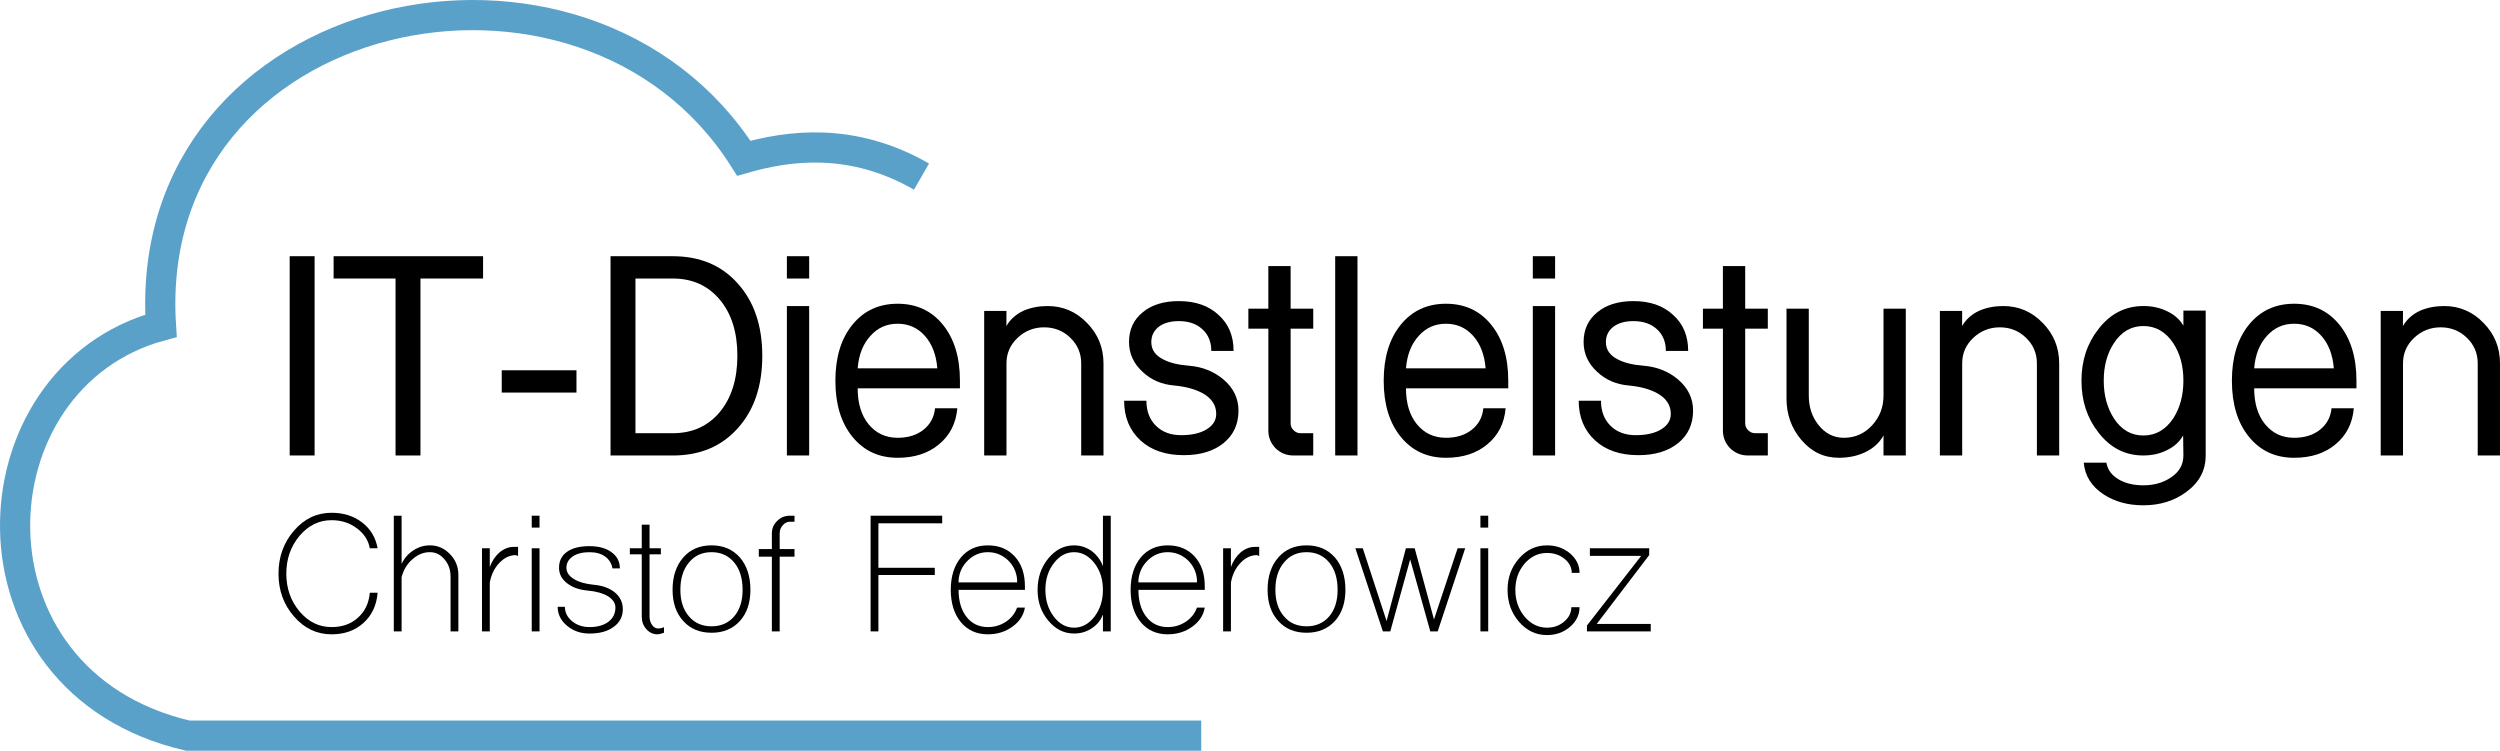
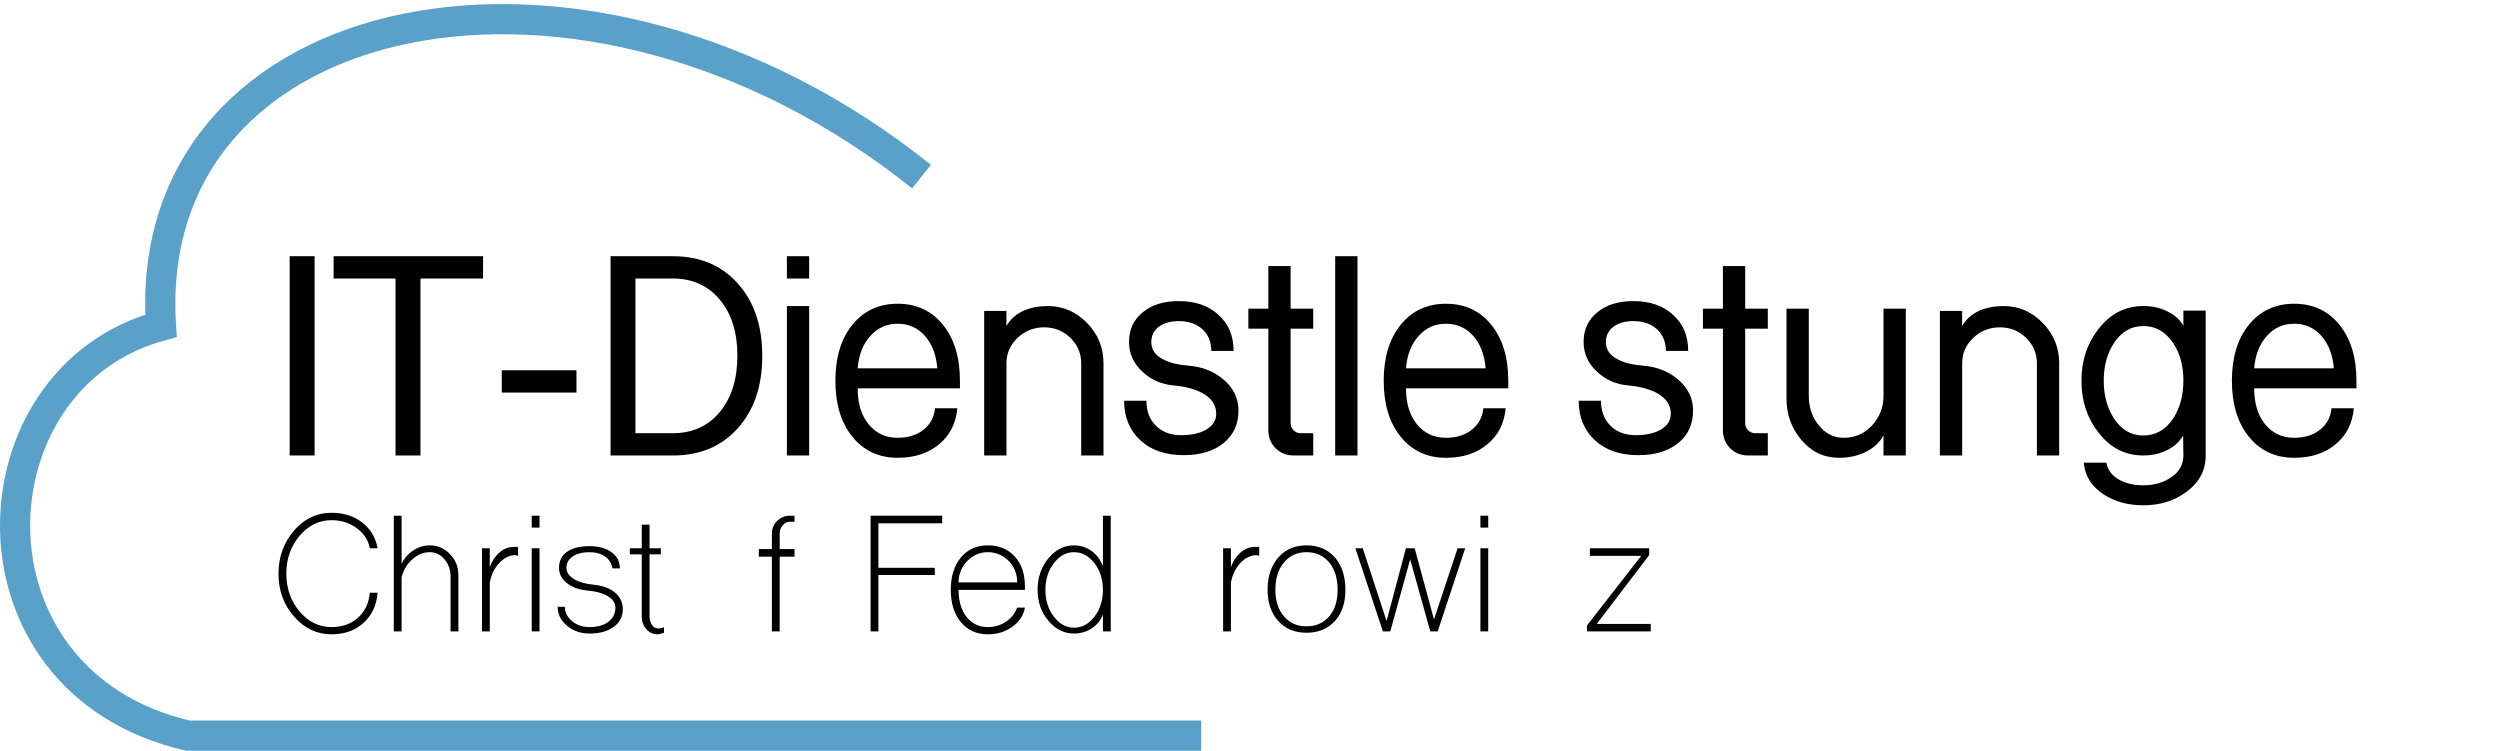
<svg xmlns="http://www.w3.org/2000/svg" version="1.1" id="Ebene_1" x="0px" y="0px" width="248.5px" height="74.621px" viewBox="0 0 248.5 74.621" enable-background="new 0 0 248.5 74.621" xml:space="preserve">
  <path fill="none" stroke="#000000" stroke-miterlimit="10" d="M71.019,15.485" />
  <path fill="none" stroke="#000000" stroke-miterlimit="10" d="M71.019,15.485" />
-   <path fill="none" stroke="#5AA1CA" stroke-width="3" stroke-miterlimit="10" d="M91.599,17.554  c-6.923-3.985-13.262-3.088-17.663-1.822C58.117-9.246,13.92,0.121,16.001,32.382l0,0c-19.148,5.175-20.397,35.383,2.661,40.739  h100.739" />
+   <path fill="none" stroke="#5AA1CA" stroke-width="3" stroke-miterlimit="10" d="M91.599,17.554  C58.117-9.246,13.92,0.121,16.001,32.382l0,0c-19.148,5.175-20.397,35.383,2.661,40.739  h100.739" />
  <g>
    <path d="M28.795,45.275V25.468h2.476v19.808H28.795z" />
    <path d="M33.161,27.684v-2.216h14.856v2.216h-6.223v17.591h-2.476V27.684H33.161z" />
    <path d="M49.873,39.021v-2.216h7.428v2.216H49.873z" />
    <path d="M60.688,45.275V25.468h6.19c2.693,0,4.842,0.901,6.45,2.705c1.629,1.802,2.443,4.203,2.443,7.199   c0,2.998-0.813,5.398-2.443,7.201c-1.608,1.802-3.757,2.703-6.45,2.703H60.688z M63.165,43.061h3.714   c1.933,0,3.485-0.697,4.658-2.09c1.173-1.415,1.759-3.286,1.759-5.615c0-2.33-0.586-4.19-1.759-5.583   c-1.173-1.393-2.726-2.089-4.658-2.089h-3.714V43.061z" />
    <path d="M78.216,27.684v-2.216h2.215v2.216H78.216z M78.216,45.275V30.42h2.215v14.855H78.216z" />
    <path d="M83.037,37.848c0-2.324,0.564-4.181,1.694-5.571c1.129-1.39,2.627-2.085,4.496-2.085c1.867,0,3.366,0.695,4.496,2.085   c1.129,1.39,1.694,3.247,1.694,5.571v0.749H85.253c0,1.489,0.357,2.676,1.074,3.56c0.739,0.907,1.705,1.359,2.9,1.359   c1.042,0,1.9-0.268,2.574-0.805c0.673-0.538,1.053-1.246,1.141-2.127h2.215c-0.13,1.499-0.739,2.693-1.824,3.585   c-1.064,0.89-2.434,1.334-4.105,1.334c-1.869,0-3.367-0.694-4.496-2.085C83.602,42.029,83.037,40.173,83.037,37.848z M85.253,36.61   h7.916c-0.108-1.346-0.52-2.421-1.237-3.225c-0.717-0.804-1.619-1.206-2.705-1.206s-1.987,0.402-2.704,1.206   C85.785,34.188,85.361,35.264,85.253,36.61z" />
    <path d="M97.827,45.275V30.909h2.216l-0.007,1.499c0.39-0.674,0.964-1.184,1.723-1.532c0.714-0.303,1.505-0.456,2.372-0.456   c1.538,0,2.847,0.565,3.931,1.694c1.082,1.107,1.625,2.444,1.625,4.006v9.155h-2.215v-9.155c0-0.998-0.359-1.845-1.076-2.541   c-0.716-0.695-1.586-1.042-2.606-1.042c-1.021,0-1.901,0.347-2.639,1.042c-0.738,0.695-1.107,1.542-1.107,2.541v9.155H97.827z" />
    <path d="M111.738,39.835h2.216c0,1.032,0.314,1.861,0.944,2.485c0.63,0.624,1.466,0.936,2.508,0.936   c1.064,0,1.91-0.195,2.541-0.585c0.63-0.39,0.945-0.899,0.945-1.528c0-0.865-0.445-1.548-1.336-2.048   c-0.738-0.41-1.695-0.67-2.867-0.779c-1.238-0.108-2.281-0.563-3.127-1.365c-0.892-0.823-1.336-1.81-1.336-2.958   c0-1.236,0.457-2.221,1.369-2.958c0.89-0.737,2.084-1.106,3.583-1.106c1.65,0,2.965,0.458,3.942,1.37   c1,0.89,1.499,2.084,1.499,3.583h-2.215c0-0.891-0.293-1.607-0.88-2.15c-0.586-0.543-1.369-0.814-2.346-0.814   c-0.826,0-1.488,0.186-1.988,0.554c-0.5,0.39-0.749,0.901-0.749,1.532c0,0.76,0.401,1.334,1.201,1.726   c0.605,0.326,1.449,0.533,2.531,0.62c1.342,0.108,2.489,0.565,3.44,1.368c0.995,0.847,1.492,1.879,1.492,3.095   c0,1.347-0.492,2.422-1.477,3.225c-0.991,0.804-2.314,1.205-3.963,1.205c-1.803,0-3.236-0.488-4.301-1.466   C112.281,42.779,111.738,41.464,111.738,39.835z" />
    <path d="M126.073,30.68v-4.235h2.215v4.235h2.248v1.988h-2.248v9.414c0,0.262,0.097,0.49,0.293,0.684   c0.196,0.196,0.424,0.294,0.684,0.294h1.271v2.214h-1.987c-0.673,0-1.26-0.238-1.758-0.716c-0.479-0.5-0.717-1.087-0.717-1.76   V32.668h-1.987V30.68H126.073z" />
    <path d="M132.718,45.275V25.468h2.215v19.808H132.718z" />
    <path d="M137.54,37.848c0-2.324,0.565-4.181,1.694-5.571c1.13-1.39,2.628-2.085,4.496-2.085c1.869,0,3.366,0.695,4.496,2.085   s1.695,3.247,1.695,5.571v0.749h-10.166c0,1.489,0.36,2.676,1.076,3.56c0.738,0.907,1.705,1.359,2.899,1.359   c1.043,0,1.9-0.268,2.574-0.805c0.673-0.538,1.053-1.246,1.14-2.127h2.215c-0.13,1.499-0.738,2.693-1.824,3.585   c-1.064,0.89-2.433,1.334-4.105,1.334c-1.868,0-3.366-0.694-4.496-2.085C138.104,42.029,137.54,40.173,137.54,37.848z    M139.754,36.61h7.917c-0.109-1.346-0.521-2.421-1.239-3.225c-0.716-0.804-1.619-1.206-2.704-1.206   c-1.086,0-1.987,0.402-2.704,1.206C140.287,34.188,139.863,35.264,139.754,36.61z" />
-     <path d="M152.362,27.684v-2.216h2.215v2.216H152.362z M152.362,45.275V30.42h2.215v14.855H152.362z" />
    <path d="M156.924,39.835h2.214c0,1.032,0.315,1.861,0.946,2.485c0.628,0.624,1.465,0.936,2.508,0.936   c1.063,0,1.91-0.195,2.541-0.585c0.63-0.39,0.945-0.899,0.945-1.528c0-0.865-0.446-1.548-1.336-2.048   c-0.738-0.41-1.694-0.67-2.867-0.779c-1.239-0.108-2.281-0.563-3.128-1.365c-0.891-0.823-1.336-1.81-1.336-2.958   c0-1.236,0.457-2.221,1.37-2.958c0.89-0.737,2.084-1.106,3.583-1.106c1.65,0,2.964,0.458,3.941,1.37c1,0.89,1.5,2.084,1.5,3.583   h-2.216c0-0.891-0.293-1.607-0.88-2.15c-0.586-0.543-1.369-0.814-2.345-0.814c-0.825,0-1.488,0.186-1.988,0.554   c-0.5,0.39-0.75,0.901-0.75,1.532c0,0.76,0.401,1.334,1.201,1.726c0.607,0.326,1.449,0.533,2.532,0.62   c1.342,0.108,2.489,0.565,3.44,1.368c0.996,0.847,1.493,1.879,1.493,3.095c0,1.347-0.492,2.422-1.476,3.225   c-0.992,0.804-2.314,1.205-3.964,1.205c-1.803,0-3.237-0.488-4.301-1.466C157.465,42.779,156.924,41.464,156.924,39.835z" />
    <path d="M171.257,30.68v-4.235h2.216v4.235h2.247v1.988h-2.247v9.414c0,0.262,0.097,0.49,0.293,0.684   c0.195,0.196,0.423,0.294,0.684,0.294h1.271v2.214h-1.987c-0.673,0-1.26-0.238-1.759-0.716c-0.479-0.5-0.717-1.087-0.717-1.76   V32.668h-1.987V30.68H171.257z" />
    <path d="M177.578,39.607V30.68h2.215v8.645c0,1.126,0.314,2.09,0.945,2.892c0.673,0.867,1.521,1.299,2.54,1.299   c1.108,0,2.042-0.411,2.804-1.234c0.76-0.824,1.139-1.809,1.139-2.958V30.68h2.215v14.595h-2.215v-1.987   c-0.413,0.738-1.043,1.303-1.89,1.693c-0.76,0.348-1.608,0.522-2.542,0.522c-1.498,0-2.748-0.597-3.746-1.792   C178.066,42.562,177.578,41.192,177.578,39.607z" />
    <path d="M192.824,45.275V30.909h2.215l-0.006,1.499c0.389-0.674,0.963-1.184,1.722-1.532c0.714-0.303,1.505-0.456,2.371-0.456   c1.538,0,2.849,0.565,3.932,1.694c1.083,1.107,1.625,2.444,1.625,4.006v9.155h-2.216v-9.155c0-0.998-0.358-1.845-1.076-2.541   c-0.716-0.695-1.586-1.042-2.604-1.042c-1.023,0-1.902,0.347-2.64,1.042c-0.738,0.695-1.107,1.542-1.107,2.541v9.155H192.824z" />
    <path d="M206.898,37.848c0-1.998,0.563-3.714,1.694-5.148c1.173-1.52,2.66-2.28,4.463-2.28c0.848,0,1.607,0.161,2.281,0.481   c0.76,0.343,1.324,0.833,1.694,1.474v-1.499h2.215v14.399c0,1.477-0.639,2.682-1.917,3.617c-1.19,0.89-2.62,1.335-4.285,1.335   c-1.516,0-2.826-0.358-3.931-1.075c-1.217-0.802-1.878-1.857-1.987-3.161h2.248c0.13,0.739,0.575,1.315,1.336,1.728   c0.651,0.346,1.433,0.521,2.345,0.521c1.065,0,1.976-0.261,2.737-0.783c0.825-0.542,1.238-1.27,1.238-2.183l-0.026-1.987   c-0.369,0.652-0.933,1.151-1.69,1.498c-0.67,0.326-1.429,0.489-2.275,0.489c-1.798,0-3.281-0.759-4.451-2.28   C207.46,41.562,206.898,39.847,206.898,37.848z M209.112,37.831c0,1.46,0.336,2.712,1.011,3.758   c0.737,1.134,1.715,1.699,2.932,1.699s2.205-0.565,2.964-1.699c0.673-1.046,1.011-2.298,1.011-3.758c0-1.459-0.337-2.7-1.011-3.724   c-0.759-1.133-1.748-1.699-2.964-1.699s-2.194,0.566-2.932,1.699C209.449,35.131,209.112,36.372,209.112,37.831z" />
    <path d="M221.851,37.848c0-2.324,0.564-4.181,1.693-5.571c1.13-1.39,2.629-2.085,4.497-2.085c1.867,0,3.366,0.695,4.496,2.085   c1.128,1.39,1.694,3.247,1.694,5.571v0.749h-10.165c0,1.489,0.358,2.676,1.075,3.56c0.737,0.907,1.704,1.359,2.899,1.359   c1.043,0,1.899-0.268,2.572-0.805c0.675-0.538,1.055-1.246,1.141-2.127h2.216c-0.131,1.499-0.738,2.693-1.823,3.585   c-1.065,0.89-2.435,1.334-4.105,1.334c-1.868,0-3.367-0.694-4.497-2.085C222.416,42.029,221.851,40.173,221.851,37.848z    M224.066,36.61h7.916c-0.109-1.346-0.521-2.421-1.237-3.225s-1.619-1.206-2.704-1.206c-1.087,0-1.987,0.402-2.704,1.206   C224.599,34.188,224.174,35.264,224.066,36.61z" />
-     <path d="M236.642,45.275V30.909h2.215l-0.006,1.499c0.389-0.674,0.963-1.184,1.723-1.532c0.714-0.303,1.503-0.456,2.37-0.456   c1.538,0,2.849,0.565,3.933,1.694c1.083,1.107,1.624,2.444,1.624,4.006v9.155h-2.216v-9.155c0-0.998-0.358-1.845-1.074-2.541   c-0.718-0.695-1.588-1.042-2.606-1.042c-1.021,0-1.9,0.347-2.64,1.042c-0.738,0.695-1.107,1.542-1.107,2.541v9.155H236.642z" />
    <path d="M29.233,61.285c-1.034-1.176-1.55-2.599-1.55-4.265c0-1.668,0.517-3.096,1.55-4.286c1.021-1.177,2.263-1.765,3.724-1.765   c1.203,0,2.217,0.323,3.045,0.97c0.828,0.633,1.338,1.486,1.532,2.56h-0.776c-0.142-0.802-0.575-1.467-1.299-1.997   c-0.711-0.531-1.545-0.796-2.501-0.796c-1.241,0-2.301,0.517-3.18,1.551c-0.879,1.048-1.318,2.301-1.318,3.763   c0,1.461,0.439,2.715,1.318,3.761c0.879,1.036,1.939,1.551,3.18,1.551c1.06,0,1.933-0.31,2.618-0.93   c0.699-0.621,1.092-1.447,1.183-2.482h0.776c-0.104,1.254-0.576,2.256-1.416,3.006c-0.827,0.749-1.881,1.125-3.161,1.125   C31.496,63.051,30.255,62.463,29.233,61.285z" />
    <path d="M39.144,62.76V51.261h0.775v4.79c0.259-0.555,0.646-1.002,1.164-1.339c0.504-0.336,1.054-0.503,1.647-0.503   c0.776,0,1.442,0.291,1.998,0.873c0.556,0.568,0.834,1.26,0.834,2.074v5.604h-0.776v-5.449c0-0.672-0.2-1.24-0.601-1.707   c-0.4-0.478-0.885-0.718-1.455-0.718c-0.632,0-1.208,0.232-1.725,0.698c-0.531,0.453-0.892,1.048-1.086,1.785v5.391H39.144z" />
    <path d="M47.909,62.76v-8.261h0.775v1.861c0.219-0.594,0.542-1.079,0.97-1.454c0.439-0.362,0.905-0.544,1.396-0.544h0.446v0.893   c-0.038,0-0.083-0.013-0.136-0.04c-0.038-0.025-0.064-0.038-0.077-0.038c-0.608,0-1.157,0.259-1.648,0.775   c-0.492,0.518-0.809,1.17-0.95,1.958v4.849H47.909z" />
    <path d="M52.854,51.261h0.775v1.182h-0.775V51.261z M52.854,62.76v-8.261h0.775v8.261H52.854z" />
    <path d="M56.362,62.197c-0.62-0.518-0.93-1.145-0.93-1.881h0.717c0,0.557,0.239,1.035,0.717,1.434   c0.478,0.389,1.053,0.582,1.726,0.582c0.776,0,1.403-0.174,1.882-0.522c0.465-0.362,0.698-0.835,0.698-1.416   c0-0.438-0.247-0.814-0.737-1.125c-0.492-0.297-1.151-0.485-1.979-0.562c-0.879-0.077-1.577-0.323-2.095-0.738   c-0.529-0.412-0.794-0.923-0.794-1.531c0-0.686,0.265-1.214,0.794-1.589c0.53-0.376,1.274-0.562,2.23-0.562   c0.918,0,1.649,0.201,2.192,0.601c0.555,0.401,0.833,0.938,0.833,1.61h-0.736c-0.091-0.504-0.337-0.898-0.737-1.183   c-0.4-0.285-0.918-0.427-1.552-0.427c-0.697,0-1.253,0.142-1.667,0.427s-0.621,0.66-0.621,1.125c0,0.44,0.252,0.814,0.756,1.125   c0.492,0.297,1.15,0.484,1.979,0.562c0.866,0.078,1.563,0.336,2.094,0.776c0.518,0.439,0.776,0.989,0.776,1.649   c0,0.735-0.304,1.324-0.912,1.763c-0.595,0.44-1.396,0.66-2.405,0.66C57.714,62.973,56.971,62.714,56.362,62.197z" />
    <path d="M64.237,62.526c-0.298-0.336-0.447-0.749-0.447-1.241V55.1h-1.183v-0.601h1.183v-2.346h0.775v2.346h1.125V55.1h-1.125   v6.185c0,0.323,0.085,0.602,0.253,0.835c0.155,0.231,0.349,0.349,0.582,0.349c0.246,0,0.446-0.045,0.602-0.137v0.563   c-0.285,0.103-0.504,0.155-0.66,0.155C64.915,63.051,64.546,62.876,64.237,62.526z" />
-     <path d="M67.919,61.731c-0.71-0.774-1.066-1.81-1.066-3.102c0-1.332,0.356-2.406,1.066-3.22c0.699-0.801,1.636-1.201,2.813-1.201   c1.163,0,2.101,0.4,2.811,1.201c0.699,0.814,1.048,1.888,1.048,3.22c0,1.292-0.349,2.327-1.048,3.102   c-0.71,0.776-1.648,1.164-2.811,1.164C69.556,62.896,68.618,62.508,67.919,61.731z M72.981,61.266   c0.556-0.659,0.834-1.538,0.834-2.636c0-1.138-0.279-2.043-0.834-2.716c-0.569-0.685-1.318-1.028-2.249-1.028   c-0.944,0-1.694,0.343-2.25,1.028c-0.567,0.673-0.853,1.578-0.853,2.716c0,1.098,0.285,1.977,0.853,2.636   c0.557,0.66,1.306,0.989,2.25,0.989C71.663,62.255,72.412,61.926,72.981,61.266z" />
    <path d="M76.724,62.76v-7.428h-1.299v-0.756h1.299v-1.551c0-0.491,0.175-0.905,0.524-1.241c0.349-0.35,0.769-0.523,1.261-0.523   h0.465v0.6h-0.446c-0.284,0-0.524,0.117-0.718,0.35c-0.207,0.221-0.31,0.491-0.31,0.814v1.551h1.474v0.756H77.5v7.428H76.724z" />
    <path d="M86.537,62.76V51.261h7.116v0.756h-6.34v4.421h5.604v0.718h-5.604v5.604H86.537z" />
    <path d="M95.515,61.848c-0.672-0.813-1.008-1.888-1.008-3.218c0-1.332,0.336-2.406,1.008-3.22c0.671-0.801,1.563-1.201,2.676-1.201   s2.004,0.367,2.676,1.104c0.672,0.737,1.01,1.719,1.01,2.948v0.369h-6.594c0,1.124,0.266,2.022,0.795,2.694   c0.529,0.673,1.234,1.008,2.113,1.008c0.659,0,1.253-0.174,1.785-0.522c0.542-0.362,0.917-0.835,1.125-1.416h0.776   c-0.13,0.763-0.543,1.396-1.242,1.9c-0.698,0.504-1.513,0.757-2.443,0.757C97.078,63.051,96.186,62.649,95.515,61.848z    M101.1,57.892v-0.29c-0.065-0.764-0.376-1.41-0.931-1.939c-0.569-0.517-1.229-0.776-1.978-0.776c-0.75,0-1.403,0.265-1.958,0.795   c-0.569,0.542-0.886,1.209-0.95,1.997v0.213H101.1z" />
    <path d="M104.202,61.692c-0.711-0.84-1.066-1.861-1.066-3.062c0-1.215,0.355-2.256,1.066-3.123c0.71-0.867,1.563-1.298,2.56-1.298   c0.633,0,1.215,0.188,1.745,0.561c0.517,0.388,0.893,0.893,1.125,1.513v-5.021h0.776V62.76h-0.776v-1.688   c-0.207,0.568-0.575,1.028-1.106,1.377c-0.516,0.349-1.105,0.523-1.764,0.523C105.766,62.973,104.913,62.546,104.202,61.692z    M108.798,61.285c0.556-0.735,0.833-1.622,0.833-2.655c0-1.035-0.277-1.914-0.833-2.638c-0.569-0.737-1.247-1.105-2.036-1.105   c-0.789,0-1.461,0.369-2.017,1.105c-0.556,0.724-0.833,1.603-0.833,2.638c0,1.033,0.278,1.92,0.833,2.655   c0.556,0.737,1.229,1.106,2.017,1.106C107.551,62.392,108.229,62.022,108.798,61.285z" />
-     <path d="M113.393,61.848c-0.672-0.813-1.009-1.888-1.009-3.218c0-1.332,0.337-2.406,1.009-3.22   c0.672-0.801,1.564-1.201,2.676-1.201s2.004,0.367,2.677,1.104c0.671,0.737,1.008,1.719,1.008,2.948v0.369h-6.594   c0,1.124,0.266,2.022,0.796,2.694c0.53,0.673,1.234,1.008,2.113,1.008c0.66,0,1.254-0.174,1.784-0.522   c0.544-0.362,0.919-0.835,1.125-1.416h0.776c-0.129,0.763-0.543,1.396-1.242,1.9c-0.698,0.504-1.513,0.757-2.443,0.757   C114.957,63.051,114.065,62.649,113.393,61.848z M118.978,57.892v-0.29c-0.065-0.764-0.375-1.41-0.931-1.939   c-0.568-0.517-1.227-0.776-1.978-0.776s-1.402,0.265-1.958,0.795c-0.569,0.542-0.885,1.209-0.951,1.997v0.213H118.978z" />
    <path d="M121.578,62.76v-8.261h0.775v1.861c0.219-0.594,0.542-1.079,0.97-1.454c0.439-0.362,0.904-0.544,1.396-0.544h0.446v0.893   c-0.039,0-0.084-0.013-0.136-0.04c-0.04-0.025-0.064-0.038-0.078-0.038c-0.607,0-1.157,0.259-1.648,0.775   c-0.491,0.518-0.808,1.17-0.949,1.958v4.849H121.578z" />
    <path d="M127.065,61.731c-0.711-0.774-1.067-1.81-1.067-3.102c0-1.332,0.355-2.406,1.067-3.22c0.697-0.801,1.635-1.201,2.812-1.201   c1.163,0,2.101,0.4,2.812,1.201c0.697,0.814,1.046,1.888,1.046,3.22c0,1.292-0.349,2.327-1.046,3.102   c-0.711,0.776-1.649,1.164-2.812,1.164C128.7,62.896,127.762,62.508,127.065,61.731z M132.126,61.266   c0.554-0.659,0.833-1.538,0.833-2.636c0-1.138-0.278-2.043-0.833-2.716c-0.569-0.685-1.319-1.028-2.25-1.028   c-0.944,0-1.694,0.343-2.249,1.028c-0.57,0.673-0.854,1.578-0.854,2.716c0,1.098,0.284,1.977,0.854,2.636   c0.555,0.66,1.305,0.989,2.249,0.989C130.807,62.255,131.557,61.926,132.126,61.266z" />
    <path d="M134.724,54.499h0.736l2.366,7.232l1.921-7.232h0.873l1.919,7.077l2.346-7.077h0.756l-2.733,8.261h-0.737l-1.999-7.156   l-1.977,7.156h-0.737L134.724,54.499z" />
    <path d="M147.154,51.261h0.775v1.182h-0.775V51.261z M147.154,62.76v-8.261h0.775v8.261H147.154z" />
-     <path d="M150.994,61.81c-0.763-0.879-1.144-1.938-1.144-3.18c0-1.215,0.381-2.256,1.144-3.123s1.688-1.298,2.773-1.298   c0.892,0,1.654,0.264,2.288,0.794c0.633,0.543,0.951,1.189,0.951,1.939h-0.776c0-0.543-0.24-1.008-0.718-1.396   c-0.478-0.389-1.061-0.583-1.745-0.583c-0.867,0-1.61,0.355-2.229,1.067c-0.608,0.724-0.913,1.59-0.913,2.599   c0,1.033,0.304,1.92,0.913,2.655c0.62,0.737,1.363,1.106,2.229,1.106c0.672,0,1.241-0.201,1.706-0.602   c0.479-0.402,0.718-0.879,0.718-1.436h0.815c0,0.764-0.318,1.416-0.951,1.958c-0.634,0.544-1.396,0.815-2.288,0.815   C152.682,63.128,151.757,62.689,150.994,61.81z" />
    <path d="M157.742,62.178l5.392-6.923h-5.1v-0.756h5.896v0.678l-5.217,6.845h5.371v0.737h-6.341V62.178z" />
  </g>
</svg>